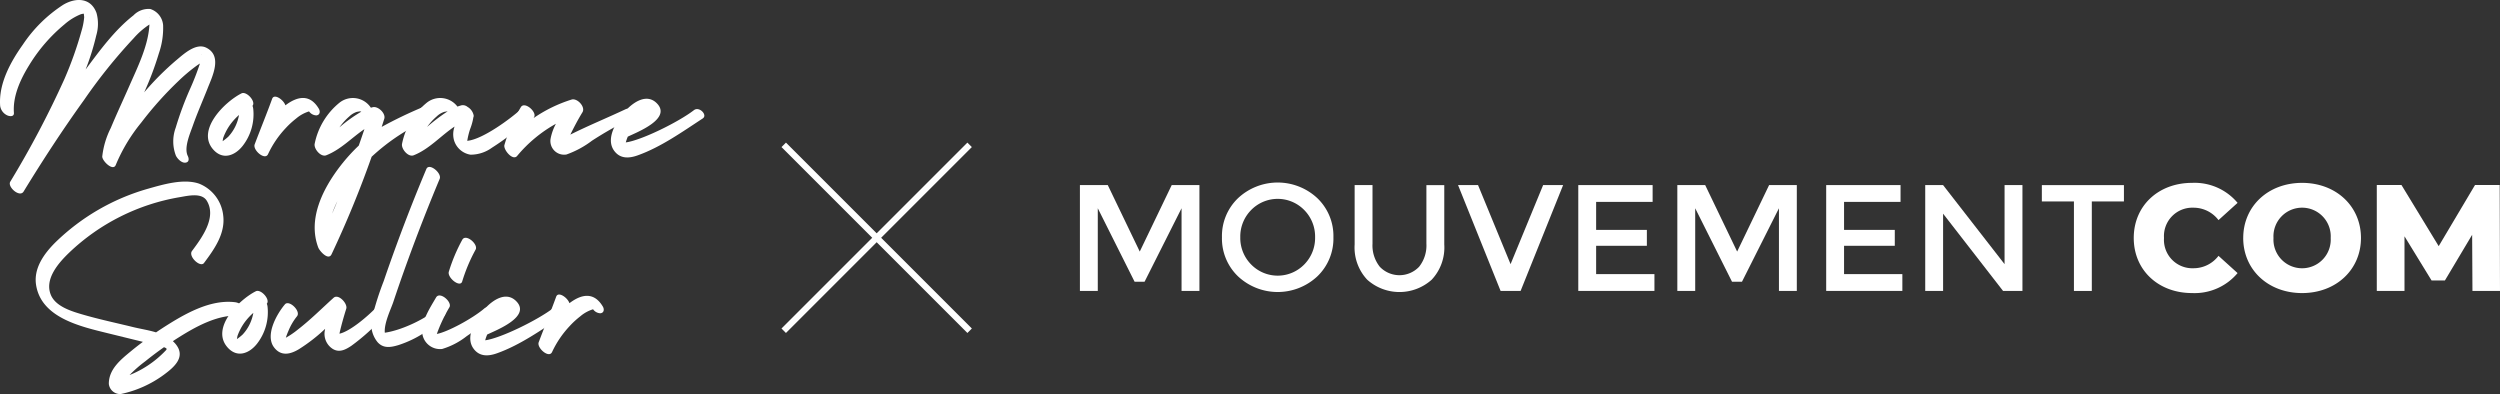
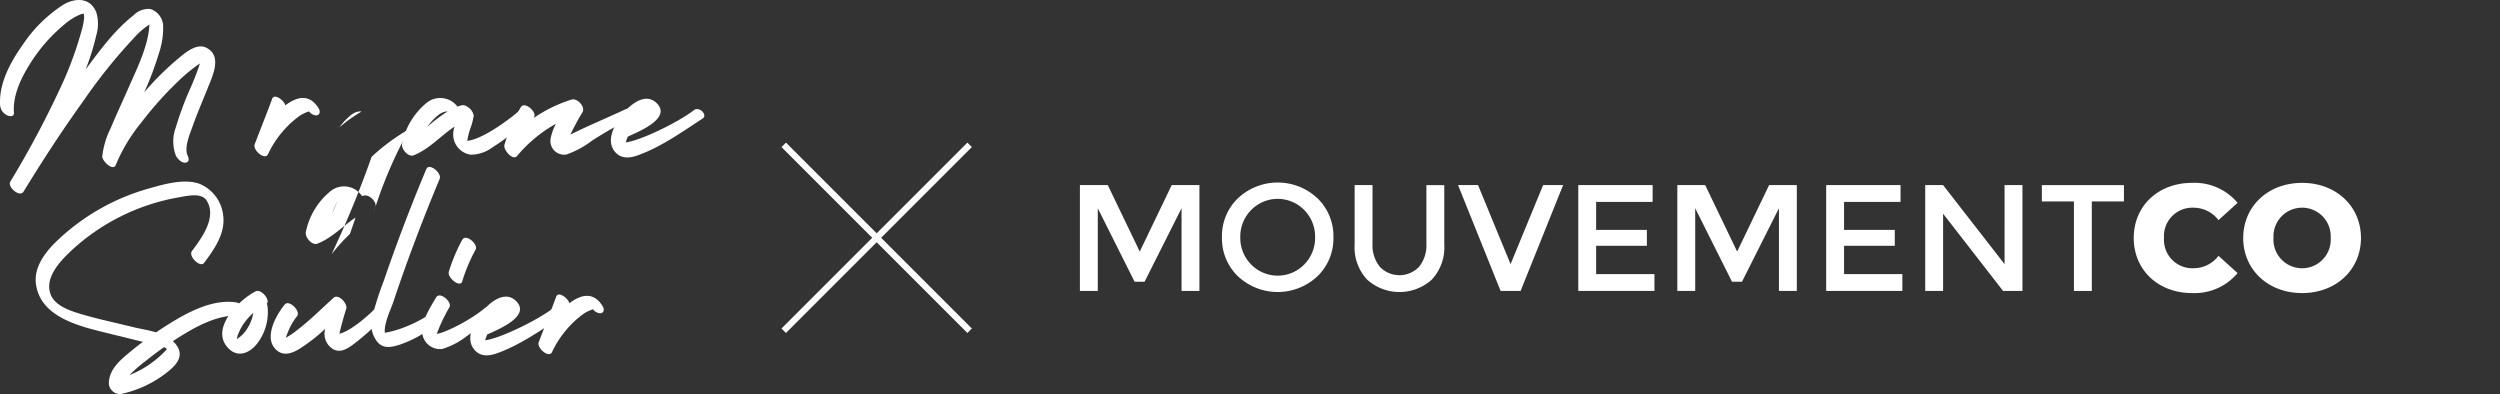
<svg xmlns="http://www.w3.org/2000/svg" width="398.001" height="62.76" viewBox="0 0 398.001 62.76">
  <rect x="0" y="0" width="398.001" height="62.76" fill="#333333" stroke="none" />
  <g id="Groupe_83" data-name="Groupe 83" transform="translate(-485 -8886.239)">
    <g id="Groupe_78" data-name="Groupe 78">
      <path id="Tracé_40" data-name="Tracé 40" d="M33.047,14.084c-.788,1.991-1.657,3.952-2.367,5.973-.432,1.23-1.422,3.464-.788,4.765.229.464.223,1.017-.388,1.075s-1.262-.629-1.5-1.115a6.313,6.313,0,0,1-.034-4.444,51.6,51.6,0,0,1,2.278-6.16,40.592,40.592,0,0,0,1.581-4.068c-.249.153-.486.321-.721.492a27.567,27.567,0,0,0-2.726,2.324,56.085,56.085,0,0,0-5.885,6.58,26.864,26.864,0,0,0-4.06,6.74c-.412,1.1-2.18-.617-2.158-1.334a13.288,13.288,0,0,1,1.358-4.538c.934-2.244,1.969-4.446,2.945-6.672,1.306-2.979,3.048-6.451,3.206-9.8A12.2,12.2,0,0,0,21.3,6.066a84.683,84.683,0,0,0-7.928,9.864c-3.4,4.725-6.582,9.6-9.615,14.564-.619,1.013-2.6-.737-2.128-1.557a152.054,152.054,0,0,0,8.623-16.346A58.348,58.348,0,0,0,13,4.846a10.3,10.3,0,0,0,.4-2.093c0-.058-.028-.319-.056-.573a2.077,2.077,0,0,0-.49.094,9.174,9.174,0,0,0-2.582,1.6,25.967,25.967,0,0,0-5.613,6.479c-1.386,2.24-2.644,4.92-2.443,7.618.046.645-.691.575-1.077.388a1.974,1.974,0,0,1-1.115-1.5C-.237,13.325,1.674,9.863,3.652,7.08A22.275,22.275,0,0,1,10.061.762C12-.4,14.463-.434,15.367,2.076a6.489,6.489,0,0,1-.046,3.578,39.154,39.154,0,0,1-1.688,5.408c2.254-3.034,4.639-6.292,7.618-8.619a3.316,3.316,0,0,1,2.69-1.007,2.943,2.943,0,0,1,2.027,2.57,12.359,12.359,0,0,1-.681,4.506A48.337,48.337,0,0,1,22.955,14.7a44.857,44.857,0,0,1,5.181-5.175c1.147-.956,3.076-2.744,4.709-1.927,2.614,1.306.95,4.583.2,6.485M23.755,2.835c-.02,0-.014.014.01.044V2.873s.084-.018-.01-.038m8.356,5.891c0-.052,0-.084-.008-.08-.028.01-.02.04.008.08" transform="translate(485 8886.239)" fill="#fff" />
-       <path id="Tracé_41" data-name="Tracé 41" d="M22.006,15.789c-1.24,1.569-3.152,2.28-4.659.609-2.807-3.114,1.846-7.652,4.474-8.968.806-.4,2.339,1.31,1.748,1.983a1.642,1.642,0,0,1,.117.446,8.179,8.179,0,0,1-1.68,5.931m-.581-4.922a9.3,9.3,0,0,0-1.119,1.163A8.444,8.444,0,0,0,19.254,13.7a7.292,7.292,0,0,0-.35.838c-.024.074-.052.305-.088.508a8.084,8.084,0,0,0,.91-.729A6.632,6.632,0,0,0,20.881,12.6a6.916,6.916,0,0,0,.544-1.734" transform="translate(501.626 8893.675)" fill="#fff" />
      <path id="Tracé_42" data-name="Tracé 42" d="M30.016,10.642a1.485,1.485,0,0,1-1.157-.637A5.782,5.782,0,0,0,26.8,11.144a13.614,13.614,0,0,0-1.672,1.539,15.74,15.74,0,0,0-2.8,4.131c-.49,1.063-2.465-.661-2.128-1.559.914-2.425,1.9-4.822,2.785-7.257.319-.882,1.808.137,2.11,1.041,1.878-1.434,3.888-1.862,5.312.528.271.454.189,1.019-.39,1.075" transform="translate(505.343 8893.968)" fill="#fff" />
-       <path id="Tracé_43" data-name="Tracé 43" d="M43.131,11.128a32.675,32.675,0,0,0-9.117,5.989,164.407,164.407,0,0,1-6.381,15.524c-.51,1.079-1.917-.54-2.118-1.075-1.716-4.561.753-9.4,3.526-12.995a28.475,28.475,0,0,1,2.925-3.235q.458-1.308.9-2.62c-2.025,1.366-3.761,3.257-6.077,4.165-.87.34-2.019-1.049-1.842-1.844a11.288,11.288,0,0,1,3.936-6.519,3.431,3.431,0,0,1,5.011.79c.1-.03.193-.056.291-.08.836-.217,2.11.974,1.842,1.84-.135.432-.275.862-.412,1.292A69.5,69.5,0,0,1,42.1,9.237c.9-.4,2.085,1.422,1.035,1.891M28.559,24.2a15.5,15.5,0,0,0-.836,1.971c.285-.655.561-1.314.836-1.971M32.371,9.938c-.056-.012-.125-.03-.215-.054-.159.028-.317.054-.476.08a3.109,3.109,0,0,0-1.209.723,9.7,9.7,0,0,0-1.483,1.607c-.032.044-.062.09-.094.137a22.977,22.977,0,0,1,3.478-2.493" transform="translate(510.151 8894.079)" fill="#fff" />
+       <path id="Tracé_43" data-name="Tracé 43" d="M43.131,11.128a32.675,32.675,0,0,0-9.117,5.989,164.407,164.407,0,0,1-6.381,15.524a28.475,28.475,0,0,1,2.925-3.235q.458-1.308.9-2.62c-2.025,1.366-3.761,3.257-6.077,4.165-.87.34-2.019-1.049-1.842-1.844a11.288,11.288,0,0,1,3.936-6.519,3.431,3.431,0,0,1,5.011.79c.1-.03.193-.056.291-.08.836-.217,2.11.974,1.842,1.84-.135.432-.275.862-.412,1.292A69.5,69.5,0,0,1,42.1,9.237c.9-.4,2.085,1.422,1.035,1.891M28.559,24.2a15.5,15.5,0,0,0-.836,1.971c.285-.655.561-1.314.836-1.971M32.371,9.938c-.056-.012-.125-.03-.215-.054-.159.028-.317.054-.476.08a3.109,3.109,0,0,0-1.209.723,9.7,9.7,0,0,0-1.483,1.607c-.032.044-.062.09-.094.137a22.977,22.977,0,0,1,3.478-2.493" transform="translate(510.151 8894.079)" fill="#fff" />
      <path id="Tracé_44" data-name="Tracé 44" d="M52.189,10.978a38.354,38.354,0,0,1-6,4.693,5.77,5.77,0,0,1-3.433,1.115,3.276,3.276,0,0,1-2.614-2.3,3.58,3.58,0,0,1,.092-2.178c-2.2,1.459-4.022,3.594-6.521,4.577-.87.342-2.019-1.049-1.842-1.842A11.293,11.293,0,0,1,35.8,8.517a3.435,3.435,0,0,1,4.89.613,7.04,7.04,0,0,1,.689-.215,1.183,1.183,0,0,1,.922.269,2.012,2.012,0,0,1,.952,1.274.538.538,0,0,1-.028.374,9.038,9.038,0,0,1-.52,1.882,12.065,12.065,0,0,0-.456,1.87l.1-.014c2.473-.3,6.835-3.558,8.384-4.964.786-.713,2.214.685,1.457,1.372M39.114,9.894l-.036-.008c-.157.026-.315.052-.472.08a3.067,3.067,0,0,0-1.209.721A9.637,9.637,0,0,0,35.911,12.3c-.016.022-.03.044-.046.064a28,28,0,0,1,3.249-2.467" transform="translate(517.137 8894.078)" fill="#fff" />
      <path id="Tracé_45" data-name="Tracé 45" d="M60.087,10.95a61.365,61.365,0,0,0-6.146,3.492,15.036,15.036,0,0,1-4.076,2.208A2.182,2.182,0,0,1,47.321,14.2a8.23,8.23,0,0,1,.858-2.437A21.732,21.732,0,0,0,42,16.889c-.691.826-2.208-1-2.021-1.736a25.27,25.27,0,0,1,2.606-6.015c.579-1.031,2.594.727,2.126,1.559-.026.05-.054.1-.082.153A22.551,22.551,0,0,1,50.67,7.908c.91-.283,2.254,1.173,1.736,2.019-.721,1.173-1.336,2.357-1.933,3.56,2.865-1.436,5.987-2.718,8.808-4.048.886-.416,1.852,1.019.806,1.511" transform="translate(525.322 8894.183)" fill="#fff" />
      <path id="Tracé_46" data-name="Tracé 46" d="M63.044,10.953c-3.259,2.128-6.676,4.569-10.377,5.885-1.358.484-2.756.577-3.719-.707-1.493-1.991.44-4.914,1.79-6.4,1.224-1.344,3.393-2.847,5.017-1.151,2.333,2.437-3.156,4.559-4.639,5.268l-.012,0a7.223,7.223,0,0,0-.323.926c2.449-.319,8.408-3.247,10.843-5.131.864-.667,2.216.786,1.42,1.3" transform="translate(533.846 8894.137)" fill="#fff" />
      <path id="Tracé_47" data-name="Tracé 47" d="M35.726,35.785c-3.723-.472-7.616,1.8-10.63,3.725-.145.094-.285.191-.428.285a4.606,4.606,0,0,1,.424.438c1.692,2.043-.177,3.669-1.848,4.9a17.742,17.742,0,0,1-6.9,3.082A1.823,1.823,0,0,1,14.473,46.6c-.018-2.324,1.864-3.843,3.51-5.2.625-.516,1.266-1.017,1.917-1.5l-.012,0-5.543-1.362C10.083,37.484,3.766,36.124,2.9,30.9c-.45-2.7,1.268-5.051,3.084-6.853a34.715,34.715,0,0,1,14.67-8.506c2.431-.687,5.716-1.68,8.2-.82a6.158,6.158,0,0,1,3.837,5.147c.319,2.855-1.449,5.31-3.066,7.478-.589.79-2.554-1.051-1.911-1.913,1.529-2.051,3.992-5.342,2.343-8.008-.82-1.328-3.046-.765-4.307-.555A33.622,33.622,0,0,0,8.184,25.679C6.507,27.292,4.2,29.866,5.233,32.405c.743,1.836,3.21,2.6,4.936,3.108,2.7.794,5.469,1.374,8.2,2.045,1.119.273,2.413.468,3.62.834q.594-.4,1.2-.794c3.261-2.083,7.393-4.518,11.432-4a2.012,2.012,0,0,1,1.5,1.115c.169.366.251,1.157-.39,1.075M23.254,40.753q-1.54,1.082-3.006,2.266a20.416,20.416,0,0,0-2.477,2.168,16.117,16.117,0,0,0,5.487-3.632c.476-.484.621-.55,0-.8" transform="translate(487.853 8900.76)" fill="#fff" />
      <path id="Tracé_48" data-name="Tracé 48" d="M23.141,31.47c-1.24,1.569-3.152,2.28-4.659.609-2.807-3.114,1.846-7.652,4.474-8.968.806-.4,2.339,1.31,1.748,1.983a1.642,1.642,0,0,1,.117.446,8.179,8.179,0,0,1-1.68,5.931m-.581-4.922a9.3,9.3,0,0,0-1.119,1.163,8.386,8.386,0,0,0-1.053,1.666,7.291,7.291,0,0,0-.35.838c-.024.074-.052.305-.088.508a8.084,8.084,0,0,0,.91-.729,6.632,6.632,0,0,0,1.155-1.712,6.916,6.916,0,0,0,.544-1.734" transform="translate(502.771 8909.498)" fill="#fff" />
      <path id="Tracé_49" data-name="Tracé 49" d="M39.512,26.593a33.45,33.45,0,0,1-5.232,4.741c-.916.609-1.9,1.121-2.941.494a2.84,2.84,0,0,1-1.25-3.048c.006-.052.016-.1.024-.153a26.98,26.98,0,0,1-4.175,3.239c-1.366.822-2.849,1.169-3.954-.289-1.465-1.933.414-5.3,1.734-6.855.659-.771,2.6,1.1,1.911,1.913a9.257,9.257,0,0,0-1.37,2.349,10.23,10.23,0,0,0-.4,1.055,12.91,12.91,0,0,0,1.913-1.3c2.009-1.553,3.805-3.359,5.688-5.057.775-.7,2.27.932,2.019,1.734-.376,1.2-.723,2.407-1.009,3.628-.028.119-.05.237-.07.356,1.72-.388,4.5-2.783,5.82-4.149.725-.747,2.015.591,1.288,1.34" transform="translate(506.646 8909.966)" fill="#fff" />
      <path id="Tracé_50" data-name="Tracé 50" d="M41.005,36.975a17.221,17.221,0,0,1-7.217,4.6c-1.256.384-2.483.609-3.417-.5a4.491,4.491,0,0,1-.8-3.984A47.534,47.534,0,0,1,31.39,31.4q1-2.932,2.071-5.846,2.218-6.048,4.715-11.988c.444-1.059,2.505.655,2.126,1.559q-2.718,6.488-5.121,13.107Q34,31.482,32.907,34.763c-.36,1.073-1.485,3.343-1.34,4.858,3.03-.436,7.056-2.574,8.193-3.8.7-.757,1.959.386,1.246,1.157" transform="translate(514.697 8899.586)" fill="#fff" />
      <path id="Tracé_51" data-name="Tracé 51" d="M44.723,31.321a47.874,47.874,0,0,1-4.181,3.184,11.735,11.735,0,0,1-3.912,2.039,2.855,2.855,0,0,1-3.178-2.766c-.044-1.824,1.33-3.91,2.218-5.439.6-1.027,2.6.737,2.128,1.557a24.448,24.448,0,0,0-1.81,3.719c-.07.177-.133.356-.195.534,1.67-.3,5.625-2.419,7.548-4.046.816-.689,2.152.567,1.382,1.217M37.7,24.235a26.922,26.922,0,0,1,2.138-5.075c.567-1.035,2.586.721,2.128,1.559a26.734,26.734,0,0,0-2.138,5.075c-.323,1.057-2.417-.609-2.128-1.559" transform="translate(518.754 8905.253)" fill="#fff" />
      <path id="Tracé_52" data-name="Tracé 52" d="M51.9,26.634c-3.259,2.128-6.676,4.569-10.377,5.885-1.358.484-2.756.577-3.719-.707-1.493-1.991.44-4.914,1.79-6.4,1.224-1.344,3.393-2.847,5.017-1.151,2.333,2.437-3.156,4.559-4.639,5.268l-.012,0a7.222,7.222,0,0,0-.323.926c2.449-.319,8.408-3.247,10.843-5.131.864-.667,2.216.786,1.42,1.3" transform="translate(522.605 8909.96)" fill="#fff" />
      <path id="Tracé_53" data-name="Tracé 53" d="M52.522,26.322a1.485,1.485,0,0,1-1.157-.637,5.782,5.782,0,0,0-2.057,1.139,13.614,13.614,0,0,0-1.672,1.539,15.74,15.74,0,0,0-2.8,4.131c-.49,1.063-2.465-.661-2.128-1.559.914-2.425,1.9-4.822,2.785-7.257.319-.882,1.808.137,2.11,1.039,1.878-1.432,3.888-1.86,5.312.53.271.454.189,1.019-.39,1.075" transform="translate(528.053 8909.79)" fill="#fff" />
    </g>
    <rect id="Rectangle_53" data-name="Rectangle 53" width="41.856" height="1.005" transform="translate(609.412 8938.538) rotate(-45)" fill="#fff" />
    <rect id="Rectangle_54" data-name="Rectangle 54" width="1.005" height="41.856" transform="translate(609.413 8909.651) rotate(-45)" fill="#fff" />
    <path id="Tracé_54" data-name="Tracé 54" d="M88.419,31.519H85.574V14.667H90.01L95.1,25.25l5.087-10.584H104.6V31.519h-2.845V18.355L95.868,30.048H94.277L88.419,18.355Z" transform="translate(571.349 8901.039)" fill="#fff" />
    <path id="Tracé_55" data-name="Tracé 55" d="M112.018,29.4a9.242,9.242,0,0,1-12.633,0,8.339,8.339,0,0,1-2.556-6.22,8.339,8.339,0,0,1,2.556-6.22,9.242,9.242,0,0,1,12.633,0,8.339,8.339,0,0,1,2.556,6.22,8.339,8.339,0,0,1-2.556,6.22M109.933,18.85a5.909,5.909,0,0,0-8.462,0,6,6,0,0,0-1.724,4.328,6,6,0,0,0,1.724,4.328,5.909,5.909,0,0,0,8.462,0,6,6,0,0,0,1.724-4.328,6,6,0,0,0-1.724-4.328" transform="translate(582.707 8900.832)" fill="#fff" />
    <path id="Tracé_56" data-name="Tracé 56" d="M111.344,27.662a4.313,4.313,0,0,0,6.268,0A5.444,5.444,0,0,0,118.77,24v-9.33h2.845v9.451a7.5,7.5,0,0,1-2,5.605,7.693,7.693,0,0,1-10.27,0,7.5,7.5,0,0,1-2-5.605V14.667h2.845V24a5.444,5.444,0,0,0,1.157,3.665" transform="translate(593.314 8901.039)" fill="#fff" />
    <path id="Tracé_57" data-name="Tracé 57" d="M125.495,31.519h-3.182l-6.775-16.852h3.182L123.9,27.251l5.183-12.585h3.182Z" transform="translate(601.584 8901.039)" fill="#fff" />
    <path id="Tracé_58" data-name="Tracé 58" d="M136.9,14.666v2.676h-8.993V21.8h8.076v2.531h-8.076v4.508h9.282v2.676H125.066V14.666Z" transform="translate(611.198 8901.038)" fill="#fff" />
    <path id="Tracé_59" data-name="Tracé 59" d="M135.759,31.519h-2.845V14.667h4.436l5.087,10.584,5.087-10.584h4.412V31.519h-2.845V18.355l-5.883,11.693h-1.591l-5.858-11.693Z" transform="translate(619.118 8901.039)" fill="#fff" />
    <path id="Tracé_60" data-name="Tracé 60" d="M156.547,14.666v2.676h-8.993V21.8h8.076v2.531h-8.076v4.508h9.282v2.676H144.71V14.666Z" transform="translate(631.02 8901.038)" fill="#fff" />
    <path id="Tracé_61" data-name="Tracé 61" d="M165.19,14.666h2.845V31.518h-3.086l-9.547-12.3v12.3h-2.845V14.666H155.4l9.788,12.585Z" transform="translate(638.939 8901.038)" fill="#fff" />
    <path id="Tracé_62" data-name="Tracé 62" d="M169.753,17.271V31.519h-2.845V17.271H161.8v-2.6h13.067v2.6Z" transform="translate(648.263 8901.039)" fill="#fff" />
    <path id="Tracé_63" data-name="Tracé 63" d="M169.081,23.263c0-5.133,3.928-8.772,9.278-8.772a8.921,8.921,0,0,1,7.253,3.182l-3.038,2.746a4.983,4.983,0,0,0-3.976-1.975,4.521,4.521,0,0,0-4.7,4.818,4.522,4.522,0,0,0,4.7,4.82,4.989,4.989,0,0,0,3.976-1.975l3.038,2.746a8.925,8.925,0,0,1-7.253,3.18c-5.35,0-9.278-3.638-9.278-8.772" transform="translate(655.612 8900.861)" fill="#fff" />
    <path id="Tracé_64" data-name="Tracé 64" d="M177.757,23.263c0-5.061,3.976-8.772,9.372-8.772S196.5,18.2,196.5,23.263s-3.976,8.772-9.374,8.772-9.372-3.711-9.372-8.772m13.927,0a4.561,4.561,0,1,0-9.107,0,4.561,4.561,0,1,0,9.107,0" transform="translate(664.367 8900.861)" fill="#fff" />
-     <path id="Tracé_65" data-name="Tracé 65" d="M203.569,31.527l-.048-8.94-4.338,7.277h-2.12l-4.313-7.036v8.7h-4.41V14.659h3.928l5.927,9.736,5.784-9.736h3.928l.048,16.868Z" transform="translate(675.046 8901.03)" fill="#fff" />
  </g>
</svg>